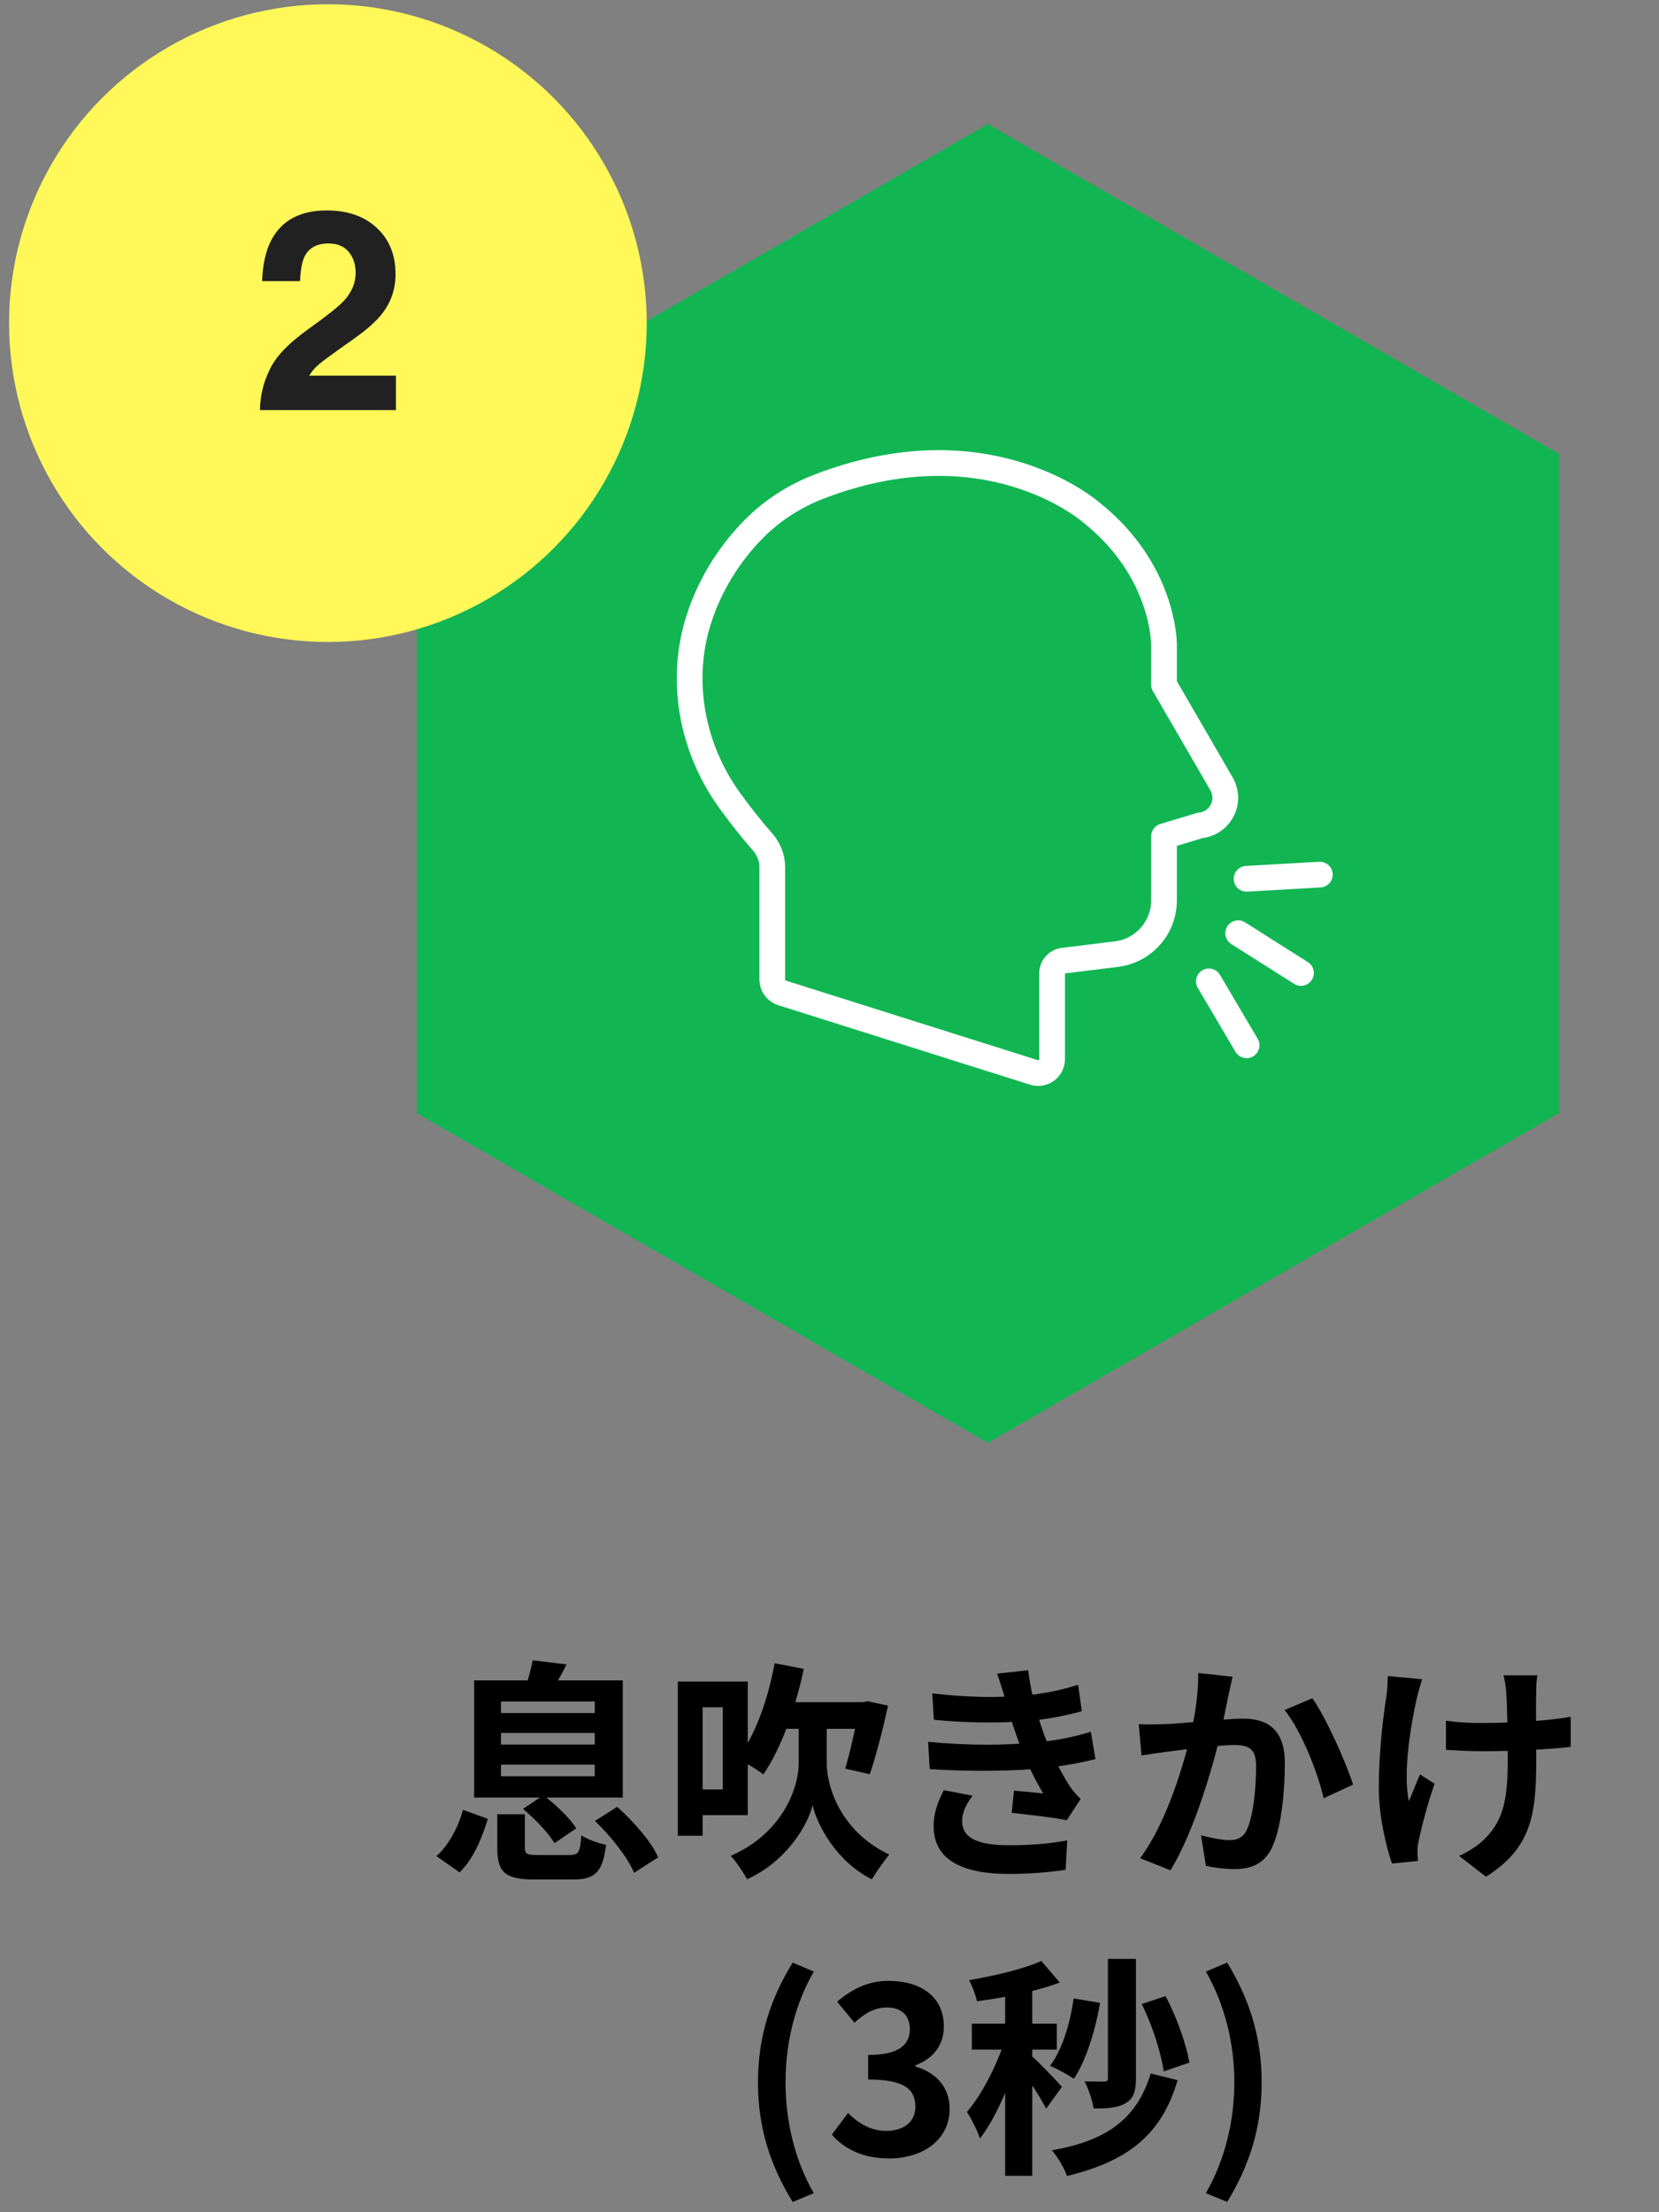
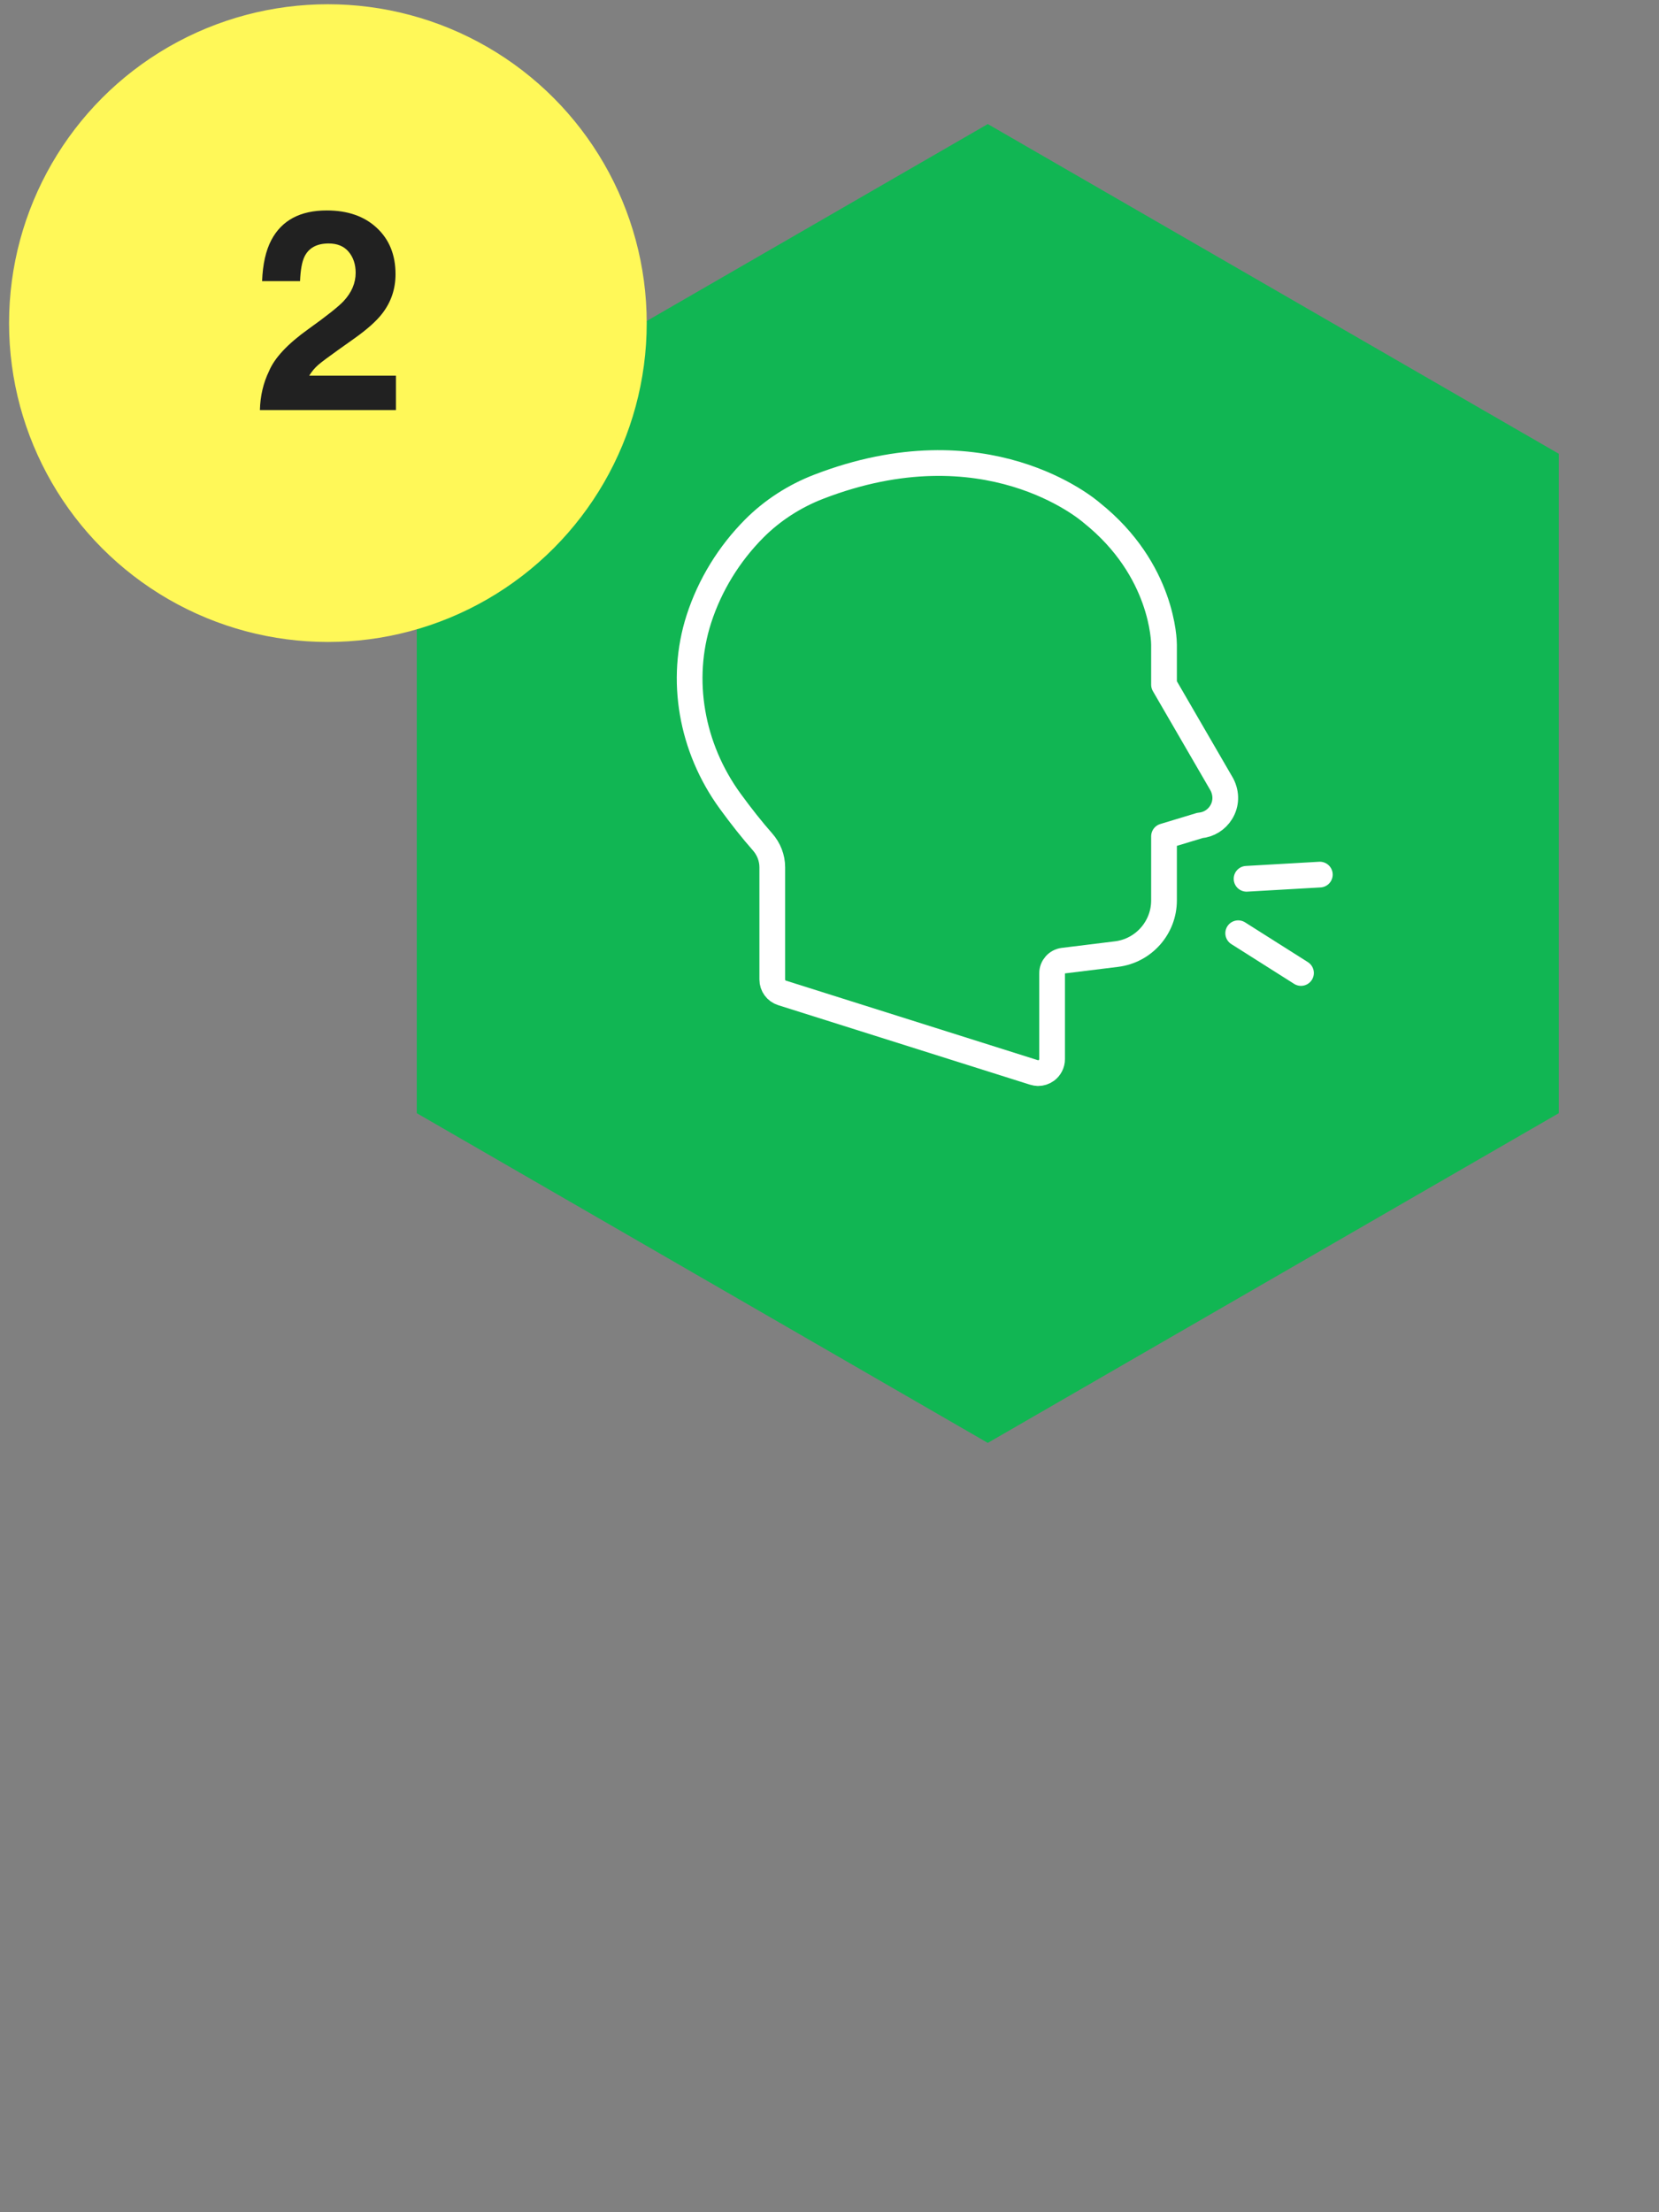
<svg xmlns="http://www.w3.org/2000/svg" width="129" height="172" viewBox="0 0 129 172" fill="none">
  <rect x="0" y="0" width="129" height="172" fill="#808080" stroke="none" />
  <path d="M76.808 9.646L121.209 35.281V86.55L76.808 112.185L32.407 86.55V35.281L76.808 9.646Z" fill="#11B653" />
  <path d="M80.721 83.432C80.612 83.432 80.501 83.415 80.394 83.381L60.811 77.198C60.358 77.056 60.051 76.636 60.051 76.161V67.431C60.051 66.712 59.781 66.01 59.291 65.455C58.49 64.547 57.645 63.483 56.777 62.291C53.74 58.121 52.83 52.828 54.342 48.134C55.189 45.507 56.68 43.07 58.656 41.087C60.042 39.694 61.771 38.573 63.653 37.847C76.633 32.832 84.569 39.588 84.9 39.878C90.448 44.313 90.511 49.89 90.511 50.126V53.235L95.013 60.997C95.385 61.723 95.352 62.511 94.956 63.156C94.593 63.746 93.986 64.119 93.306 64.178L90.511 65.024V70.006C90.511 72.129 88.923 73.924 86.815 74.181L82.679 74.691C82.182 74.753 81.808 75.176 81.808 75.676V82.347C81.808 82.694 81.642 83.02 81.364 83.225C81.175 83.363 80.948 83.435 80.721 83.435V83.432Z" stroke="white" stroke-width="2" stroke-linejoin="round" />
  <path d="M96.93 68.326L102.627 68" stroke="white" stroke-width="2" stroke-linecap="round" stroke-linejoin="round" />
  <path d="M96.279 72.558L101.162 75.65" stroke="white" stroke-width="2" stroke-linecap="round" stroke-linejoin="round" />
-   <path d="M94 76.301L96.93 81.272" stroke="white" stroke-width="2" stroke-linecap="round" stroke-linejoin="round" />
-   <path d="M38.669 141.056V143.666C38.669 145.538 39.227 146.132 41.567 146.132C42.053 146.132 44.015 146.132 44.519 146.132C46.265 146.132 46.859 145.592 47.129 143.432C46.553 143.324 45.635 143 45.203 142.694C45.113 144.026 44.987 144.224 44.303 144.224C43.817 144.224 42.197 144.224 41.819 144.224C40.955 144.224 40.811 144.152 40.811 143.648V141.056H38.669ZM40.667 140.642C41.603 141.416 42.665 142.532 43.115 143.306L44.807 142.154C44.303 141.344 43.205 140.3 42.251 139.58L40.667 140.642ZM46.265 141.578C47.525 142.784 48.821 144.44 49.307 145.61L51.179 144.404C50.639 143.18 49.253 141.614 47.993 140.48L46.265 141.578ZM36.005 140.714C35.627 142.064 34.907 143.45 33.935 144.314L35.735 145.574C36.833 144.512 37.481 142.892 37.931 141.416L36.005 140.714ZM38.957 134.738H46.247V135.638H38.957V134.738ZM38.957 137.204H46.247V138.104H38.957V137.204ZM38.957 132.29H46.247V133.19H38.957V132.29ZM36.869 130.652V139.76H48.425V130.652H36.869ZM41.423 129.086C41.315 129.698 41.081 130.526 40.865 131.156L42.863 131.552C43.169 131.012 43.637 130.274 44.051 129.41L41.423 129.086ZM60.467 132.344V134.414H67.415V132.344H60.467ZM60.233 129.32C59.711 132.164 58.703 135.008 57.335 136.736C57.893 137.006 58.919 137.6 59.351 137.96C60.701 136.016 61.835 132.92 62.501 129.752L60.233 129.32ZM63.203 133.424H62.105V137.096C62.105 138.914 60.935 142.496 56.813 144.296C57.227 144.71 57.839 145.628 58.091 146.114C61.187 144.71 62.825 141.866 63.185 140.354C63.527 141.848 65.021 144.746 67.793 146.114C68.117 145.592 68.747 144.674 69.143 144.188C65.327 142.388 64.283 138.86 64.283 137.078V133.424H63.203ZM66.803 132.344V132.668C66.551 134.288 66.083 136.286 65.723 137.51L67.631 137.942C68.099 136.592 68.639 134.504 69.053 132.614L67.469 132.272L67.109 132.344H66.803ZM53.843 130.742V132.74H56.201V139.13H53.843V141.128H58.145V130.742H53.843ZM52.709 130.742V142.73H54.635V130.742H52.709ZM72.491 131.66L72.617 133.712C75.353 133.982 77.837 133.964 79.691 133.82C81.257 133.712 82.823 133.406 84.119 133.046L83.831 130.994C82.337 131.462 80.861 131.75 79.223 131.858C77.315 132.002 75.119 131.966 72.491 131.66ZM72.167 135.422L72.293 137.546C75.533 137.762 79.043 137.708 81.311 137.456C82.769 137.294 84.101 137.042 85.181 136.772L84.821 134.648C83.777 134.954 82.427 135.314 80.483 135.476C78.323 135.692 75.407 135.746 72.167 135.422ZM78.179 132.164C78.413 133.028 78.593 133.676 79.043 134.954C79.493 136.268 80.159 137.834 81.113 139.436C80.591 139.382 79.601 139.292 78.845 139.22L78.665 140.948C79.979 141.092 81.941 141.308 82.949 141.524L84.029 139.868C83.705 139.562 83.471 139.292 83.219 138.932C82.391 137.672 81.509 135.818 81.077 134.558C80.609 133.172 80.159 131.588 79.943 129.86L77.531 130.13C77.783 130.832 77.999 131.498 78.179 132.164ZM75.623 139.616L73.391 139.184C72.959 140.03 72.581 140.912 72.599 142.082C72.653 144.638 74.885 145.7 78.467 145.7C79.943 145.7 81.599 145.574 82.859 145.376L82.985 143.09C81.689 143.342 80.159 143.468 78.467 143.468C76.073 143.468 74.813 142.928 74.813 141.596C74.813 140.822 75.191 140.21 75.623 139.616ZM95.837 130.364L93.173 130.076C93.191 131.426 92.993 132.956 92.651 134.576C92.147 136.844 90.797 141.596 88.655 144.476L91.013 145.412C92.885 142.37 94.343 137.24 94.937 134.702C95.117 133.784 95.351 132.668 95.513 131.858C95.621 131.408 95.729 130.832 95.837 130.364ZM102.047 132.038L99.887 132.956C101.183 134.558 102.461 137.798 102.929 139.814L105.215 138.752C104.657 137.024 103.145 133.604 102.047 132.038ZM88.547 134.054L88.763 136.484C89.303 136.394 90.239 136.268 90.761 136.196C91.751 136.07 94.847 135.674 95.927 135.674C97.043 135.674 97.673 135.89 97.673 137.33C97.673 139.094 97.439 141.29 96.935 142.298C96.647 142.892 96.197 143.072 95.585 143.072C95.117 143.072 94.091 142.892 93.389 142.694L93.767 145.07C94.397 145.214 95.243 145.322 95.945 145.322C97.295 145.322 98.285 144.926 98.897 143.666C99.653 142.118 99.905 139.202 99.905 137.078C99.905 134.468 98.555 133.622 96.665 133.622C95.315 133.622 91.913 134.018 90.473 134.054C89.807 134.072 89.195 134.09 88.547 134.054ZM119.543 130.256H116.915C116.987 130.544 117.077 131.066 117.113 131.498C117.203 132.506 117.239 135.422 117.239 136.772C117.239 139.796 116.933 141.416 115.565 142.856C115.061 143.414 114.161 143.99 113.459 144.296L115.547 145.916C119.129 143.648 119.453 141.02 119.453 136.79C119.453 135.728 119.417 132.326 119.453 131.498C119.453 131.084 119.471 130.652 119.543 130.256ZM112.433 133.784V136.052C113.333 136.106 114.431 136.16 115.223 136.16C117.653 136.16 120.425 136.016 122.135 135.818V133.478C120.371 133.802 117.491 133.964 115.169 133.964C114.197 133.964 113.315 133.91 112.433 133.784ZM110.579 130.562L107.915 130.31C107.897 130.76 107.879 131.372 107.807 131.858C107.573 133.334 107.213 136.106 107.213 139.058C107.213 141.29 107.843 143.792 108.239 144.89L110.255 144.692C110.237 144.44 110.219 144.134 110.219 143.936C110.201 143.738 110.255 143.342 110.327 143.054C110.543 142.028 111.011 140.228 111.551 138.68L110.417 137.96C110.129 138.608 109.787 139.49 109.553 140.048C109.067 137.816 109.715 134.036 110.165 132.038C110.255 131.66 110.435 131.012 110.579 130.562ZM61.639 171.202L63.277 170.518C61.765 167.89 61.081 164.848 61.081 161.896C61.081 158.962 61.765 155.92 63.277 153.292L61.639 152.59C59.929 155.362 58.939 158.314 58.939 161.896C58.939 165.496 59.929 168.43 61.639 171.202ZM69.144 167.818C71.7 167.818 73.842 166.414 73.842 163.966C73.842 162.202 72.69 161.104 71.178 160.672V160.582C72.6 160.042 73.392 158.98 73.392 157.558C73.392 155.272 71.646 154.012 69.072 154.012C67.524 154.012 66.246 154.642 65.094 155.632L66.444 157.27C67.236 156.532 68.01 156.082 68.964 156.082C70.098 156.082 70.746 156.712 70.746 157.756C70.746 158.944 69.954 159.772 67.506 159.772V161.68C70.404 161.68 71.178 162.49 71.178 163.804C71.178 164.992 70.26 165.676 68.892 165.676C67.686 165.676 66.732 165.064 65.94 164.29L64.68 165.964C65.616 167.044 67.038 167.818 69.144 167.818ZM86.151 152.302V161.572C86.151 161.77 86.079 161.824 85.863 161.842C85.647 161.842 84.981 161.842 84.333 161.824C84.639 162.4 84.945 163.336 85.035 163.93C86.151 163.948 86.943 163.876 87.537 163.516C88.149 163.156 88.329 162.58 88.329 161.59V152.302H86.151ZM83.487 155.38C83.199 157.378 82.587 159.376 81.651 160.618C82.173 160.834 83.091 161.338 83.505 161.626C84.423 160.24 85.143 157.99 85.539 155.722L83.487 155.38ZM88.779 155.812C89.589 157.432 90.291 159.628 90.489 161.05L92.487 160.366C92.235 158.926 91.497 156.82 90.633 155.2L88.779 155.812ZM89.481 161.212C88.365 164.848 85.953 166.45 81.795 167.188C82.245 167.71 82.749 168.538 82.965 169.186C87.609 168.052 90.291 166.072 91.569 161.734L89.481 161.212ZM78.159 153.958V169.168H80.265V153.958H78.159ZM75.567 157.342V159.358H82.173V157.342H75.567ZM78.285 158.152C77.709 160.15 76.449 162.76 75.189 164.2C75.531 164.74 75.999 165.64 76.197 166.27C77.583 164.488 78.861 161.284 79.545 158.71L78.285 158.152ZM80.967 152.464C79.581 153.094 77.349 153.616 75.351 153.958C75.603 154.408 75.873 155.128 75.963 155.596C78.069 155.326 80.571 154.84 82.407 154.138L80.967 152.464ZM80.211 159.844L79.275 160.69C79.833 161.446 80.913 163.084 81.345 163.948L82.569 162.256C82.227 161.842 80.661 160.222 80.211 159.844ZM95.421 171.202C97.113 168.43 98.103 165.496 98.103 161.896C98.103 158.314 97.113 155.362 95.421 152.59L93.765 153.292C95.277 155.92 95.979 158.962 95.979 161.896C95.979 164.848 95.277 167.89 93.765 170.518L95.421 171.202Z" fill="black" />
  <circle cx="25.496" cy="25.122" r="24.461" fill="#FFF858" stroke="#FFF858" stroke-width="0.661" />
  <path d="M27.112 19.579C26.75 19.146 26.232 18.93 25.557 18.93C24.634 18.93 24.005 19.274 23.672 19.963C23.48 20.361 23.366 20.993 23.331 21.859H20.38C20.43 20.545 20.668 19.484 21.094 18.674C21.903 17.133 23.341 16.362 25.408 16.362C27.041 16.362 28.341 16.817 29.307 17.726C30.273 18.628 30.755 19.824 30.755 21.316C30.755 22.459 30.415 23.475 29.733 24.362C29.285 24.952 28.55 25.609 27.528 26.333L26.313 27.196C25.553 27.736 25.032 28.126 24.747 28.368C24.47 28.609 24.236 28.89 24.044 29.209H30.787V31.883H20.209C20.238 30.775 20.476 29.763 20.923 28.847C21.356 27.817 22.379 26.727 23.991 25.577C25.39 24.575 26.296 23.858 26.707 23.425C27.34 22.75 27.655 22.012 27.655 21.209C27.655 20.556 27.474 20.013 27.112 19.579Z" fill="#212121" />
</svg>